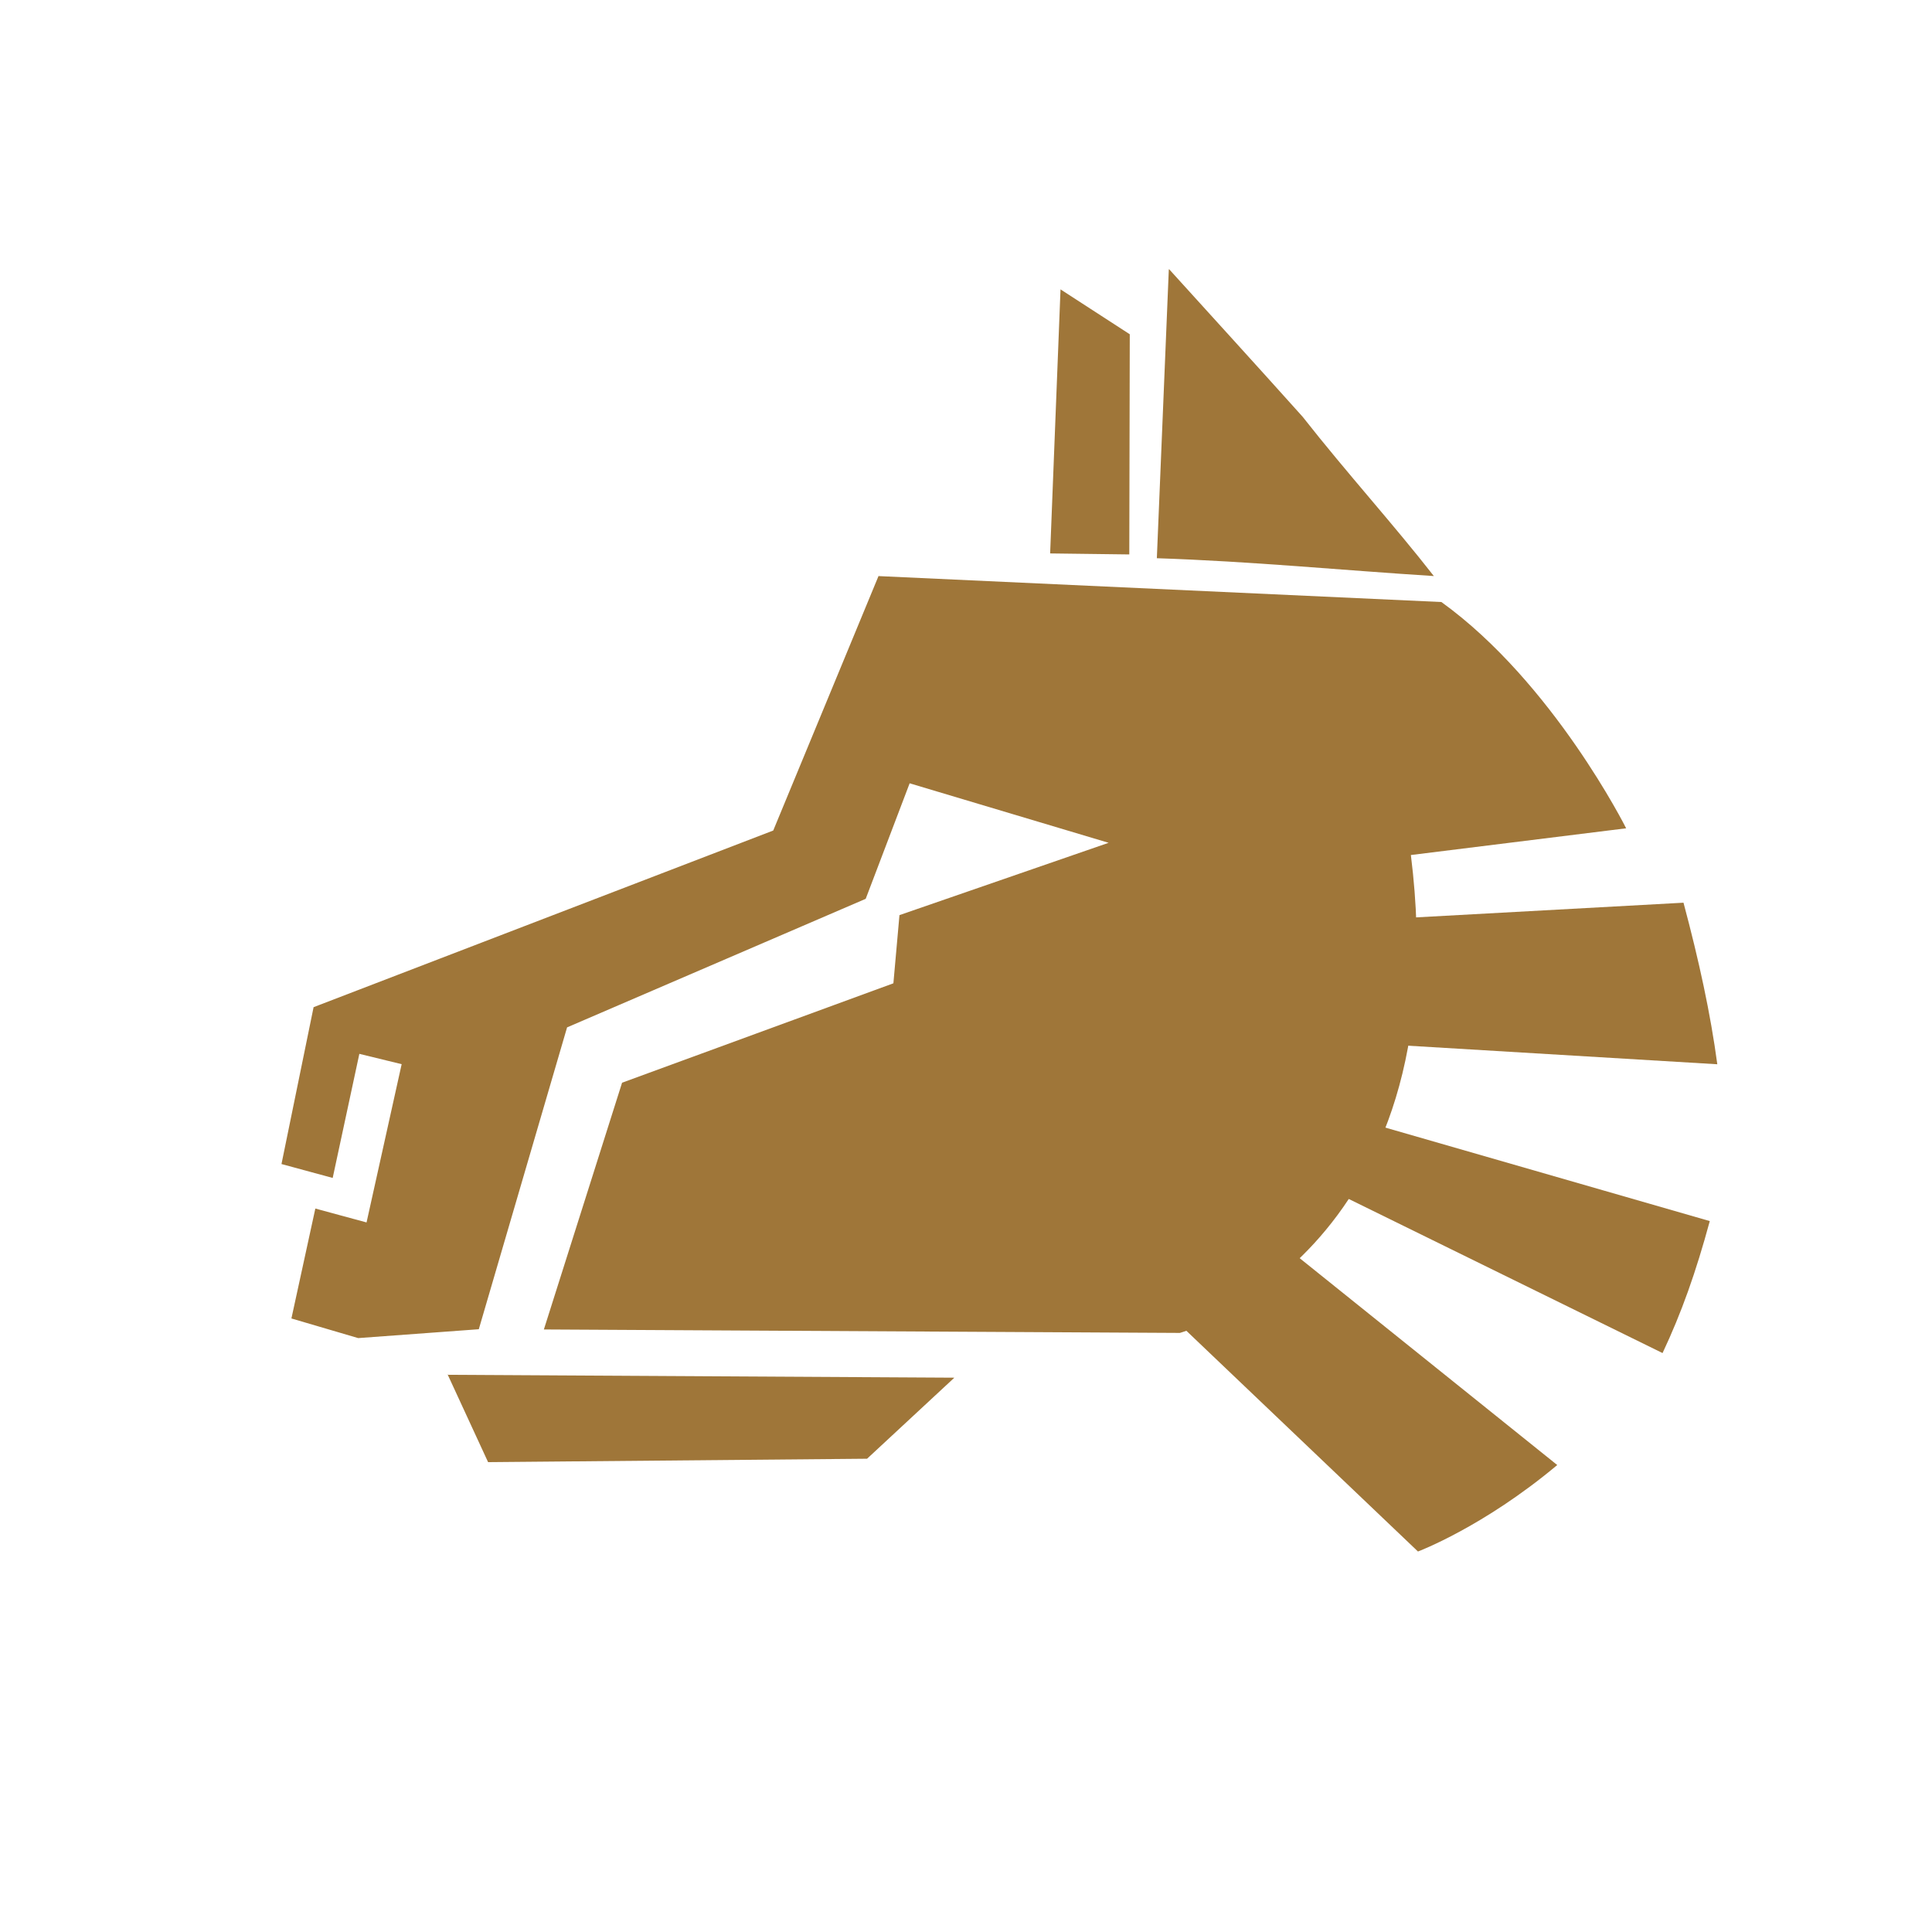
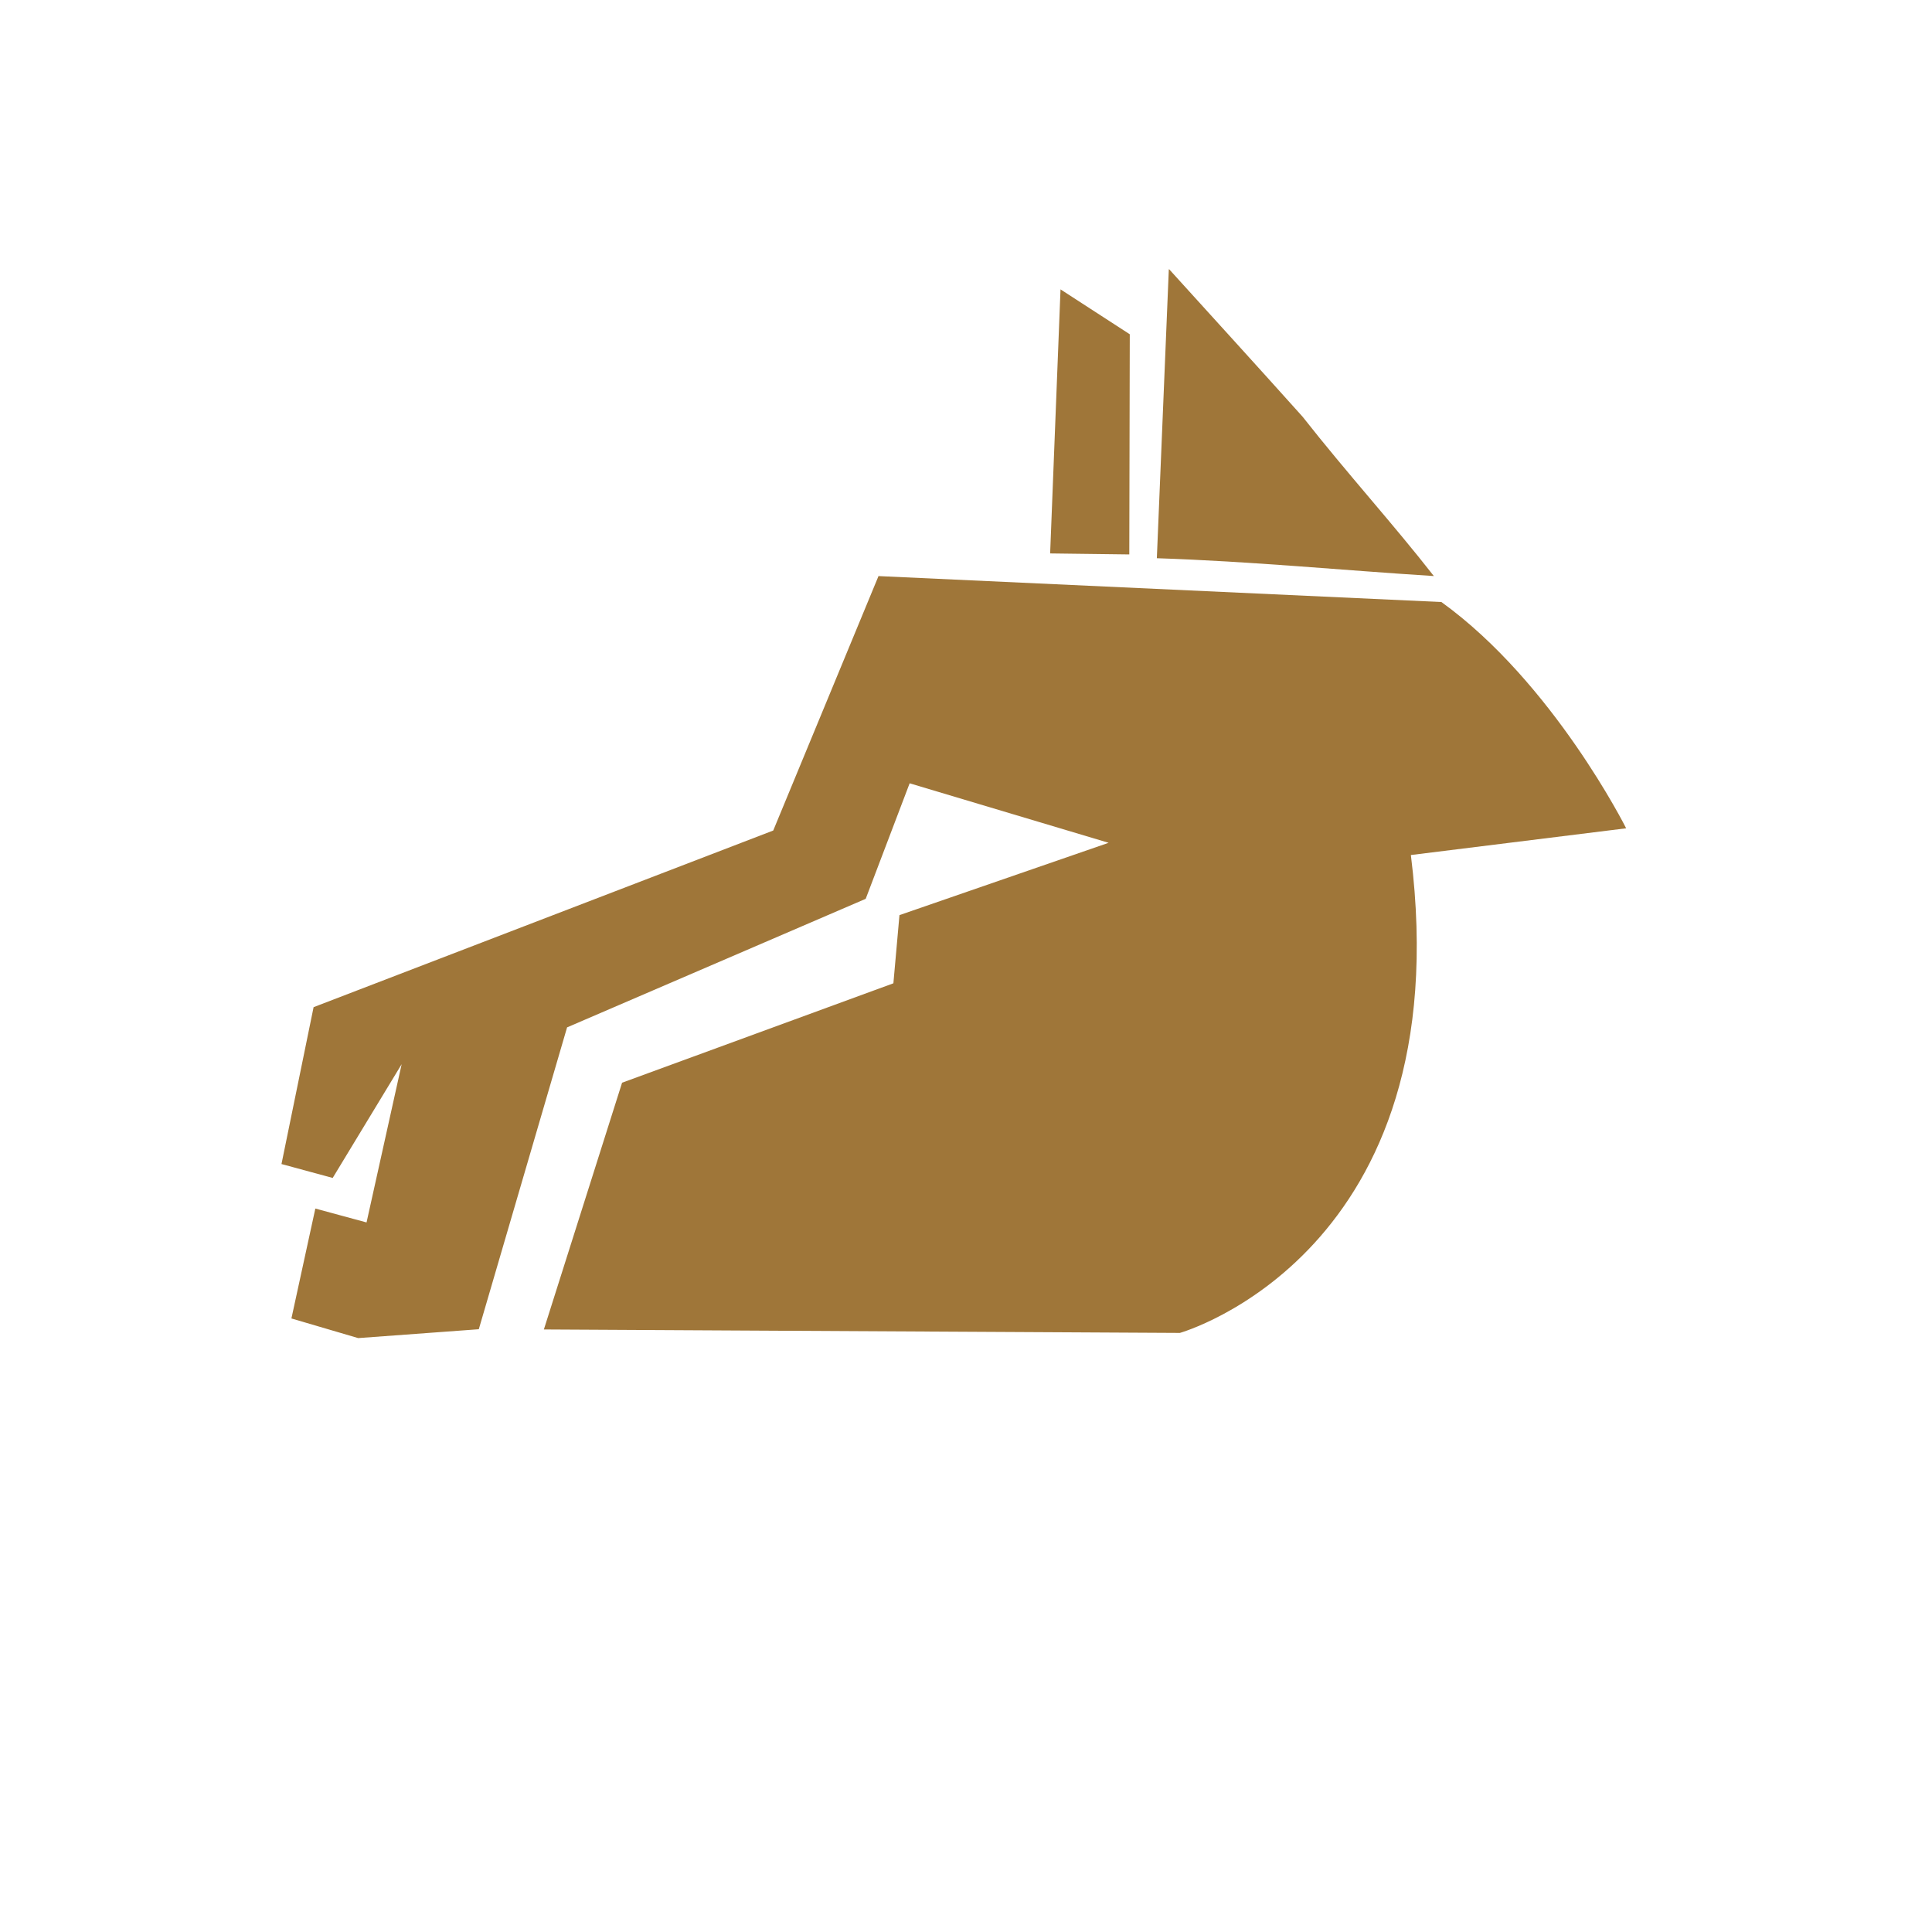
<svg xmlns="http://www.w3.org/2000/svg" width="370" height="370" viewBox="0 0 370 370" fill="none">
  <path d="M203.103 55.376L201.114 105.989L216.273 106.18L216.365 64.016L203.132 55.44L203.103 55.376Z" fill="#9F7639" />
  <path d="M223.841 51.593L221.549 106.906C239.678 107.504 256.925 109.204 274.598 110.321C266.84 100.377 258.066 90.747 249.46 79.803C239.902 69.143 231.948 60.449 223.905 51.564L223.841 51.593Z" fill="#9F7639" />
-   <path d="M168.358 110.048L148.084 159.055L60.057 192.884L53.907 222.928L63.714 225.589L68.82 201.823L76.922 203.803L70.198 234.112L60.391 231.451L55.809 252.501L68.596 256.26L91.695 254.563L108.602 196.755L165.792 172.135L174.207 150.012L212.313 161.406L172.257 175.257L171.095 188.313L119.135 207.351L104.158 254.607L225.96 255.27C225.96 255.27 279.714 240.12 270.199 163.747L311.427 158.629C311.427 158.629 297.477 130.752 276.045 115.295L168.256 110.328L168.358 110.048Z" fill="#9F7639" />
-   <path d="M85.711 263.197L93.474 280.017L166.054 279.363L182.771 263.841L85.676 263.29L85.711 263.197Z" fill="#9F7639" />
-   <path d="M254.942 227.977L246.527 239.049L298.23 280.569C284.076 292.435 271.558 297.13 271.558 297.13L225.61 253.341L260.072 176.3L322.409 172.877C325.389 184.022 327.585 194.138 328.884 203.818L264.577 199.957L260.23 214.484L327.443 233.851C324.782 243.658 322.028 251.422 318.397 259.126L255.035 228.011L254.942 227.977Z" fill="#9F7639" />
+   <path d="M168.358 110.048L148.084 159.055L60.057 192.884L53.907 222.928L63.714 225.589L76.922 203.803L70.198 234.112L60.391 231.451L55.809 252.501L68.596 256.26L91.695 254.563L108.602 196.755L165.792 172.135L174.207 150.012L212.313 161.406L172.257 175.257L171.095 188.313L119.135 207.351L104.158 254.607L225.96 255.27C225.96 255.27 279.714 240.12 270.199 163.747L311.427 158.629C311.427 158.629 297.477 130.752 276.045 115.295L168.256 110.328L168.358 110.048Z" fill="#9F7639" />
</svg>